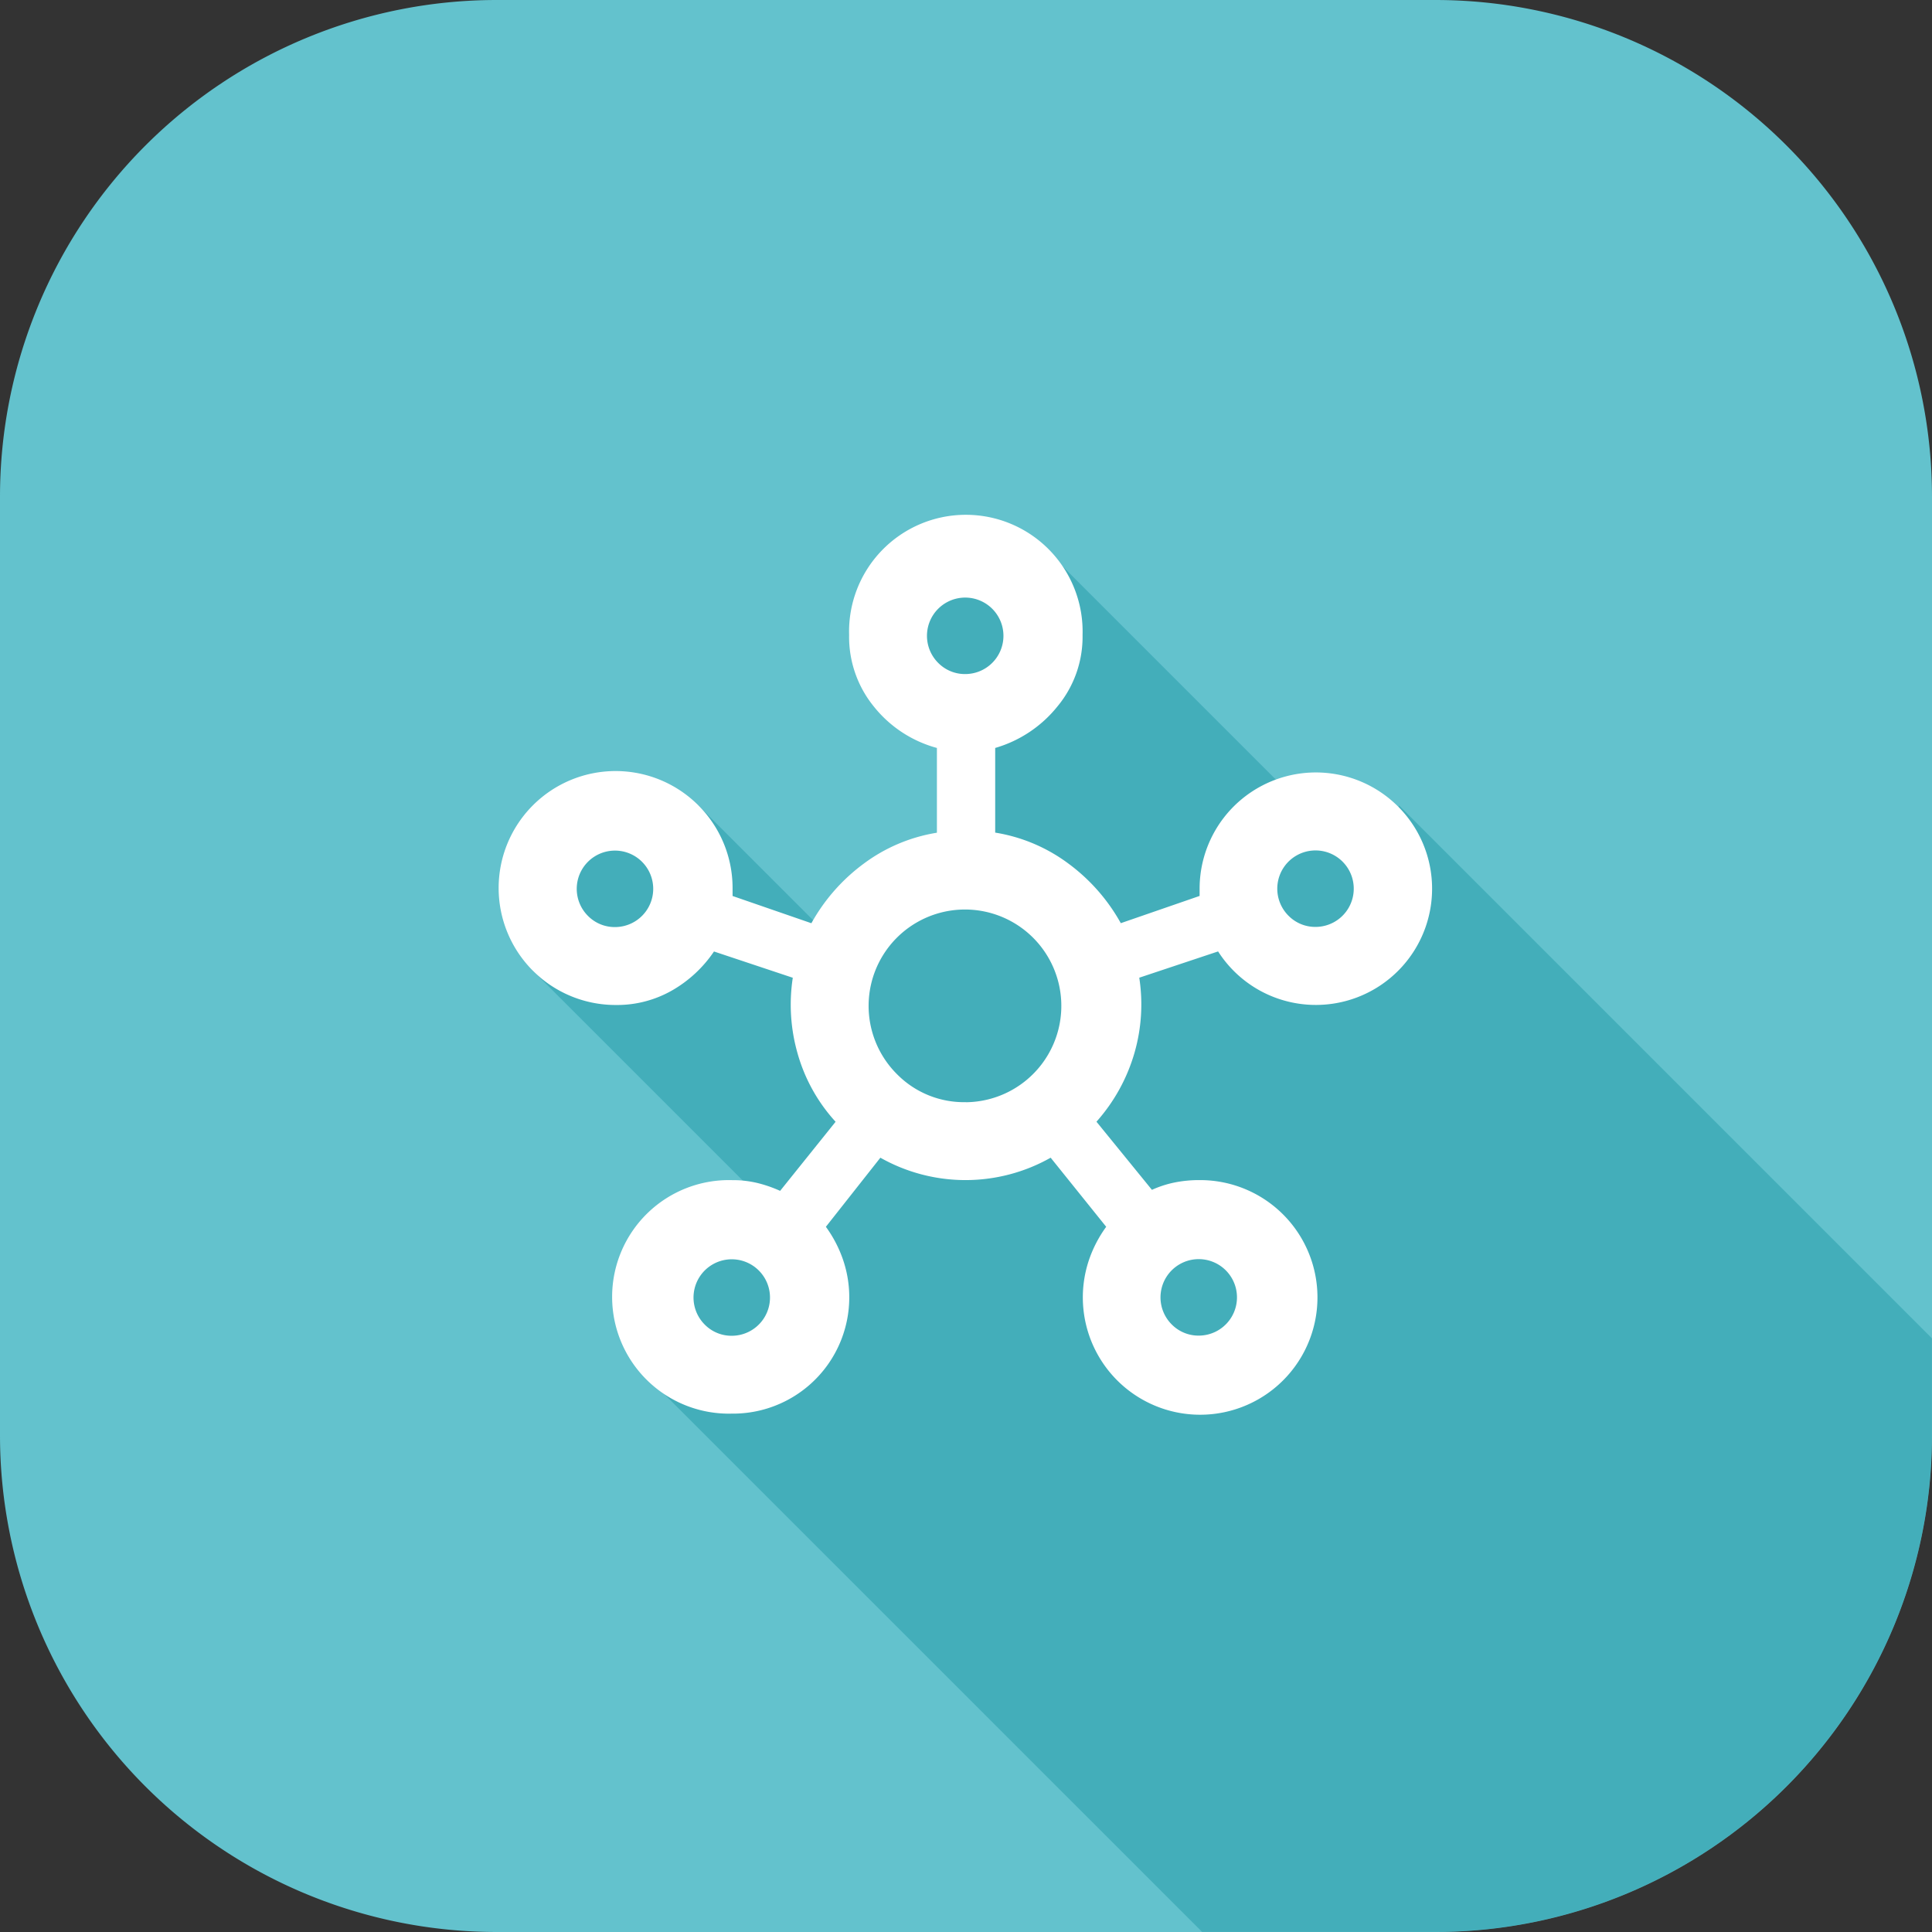
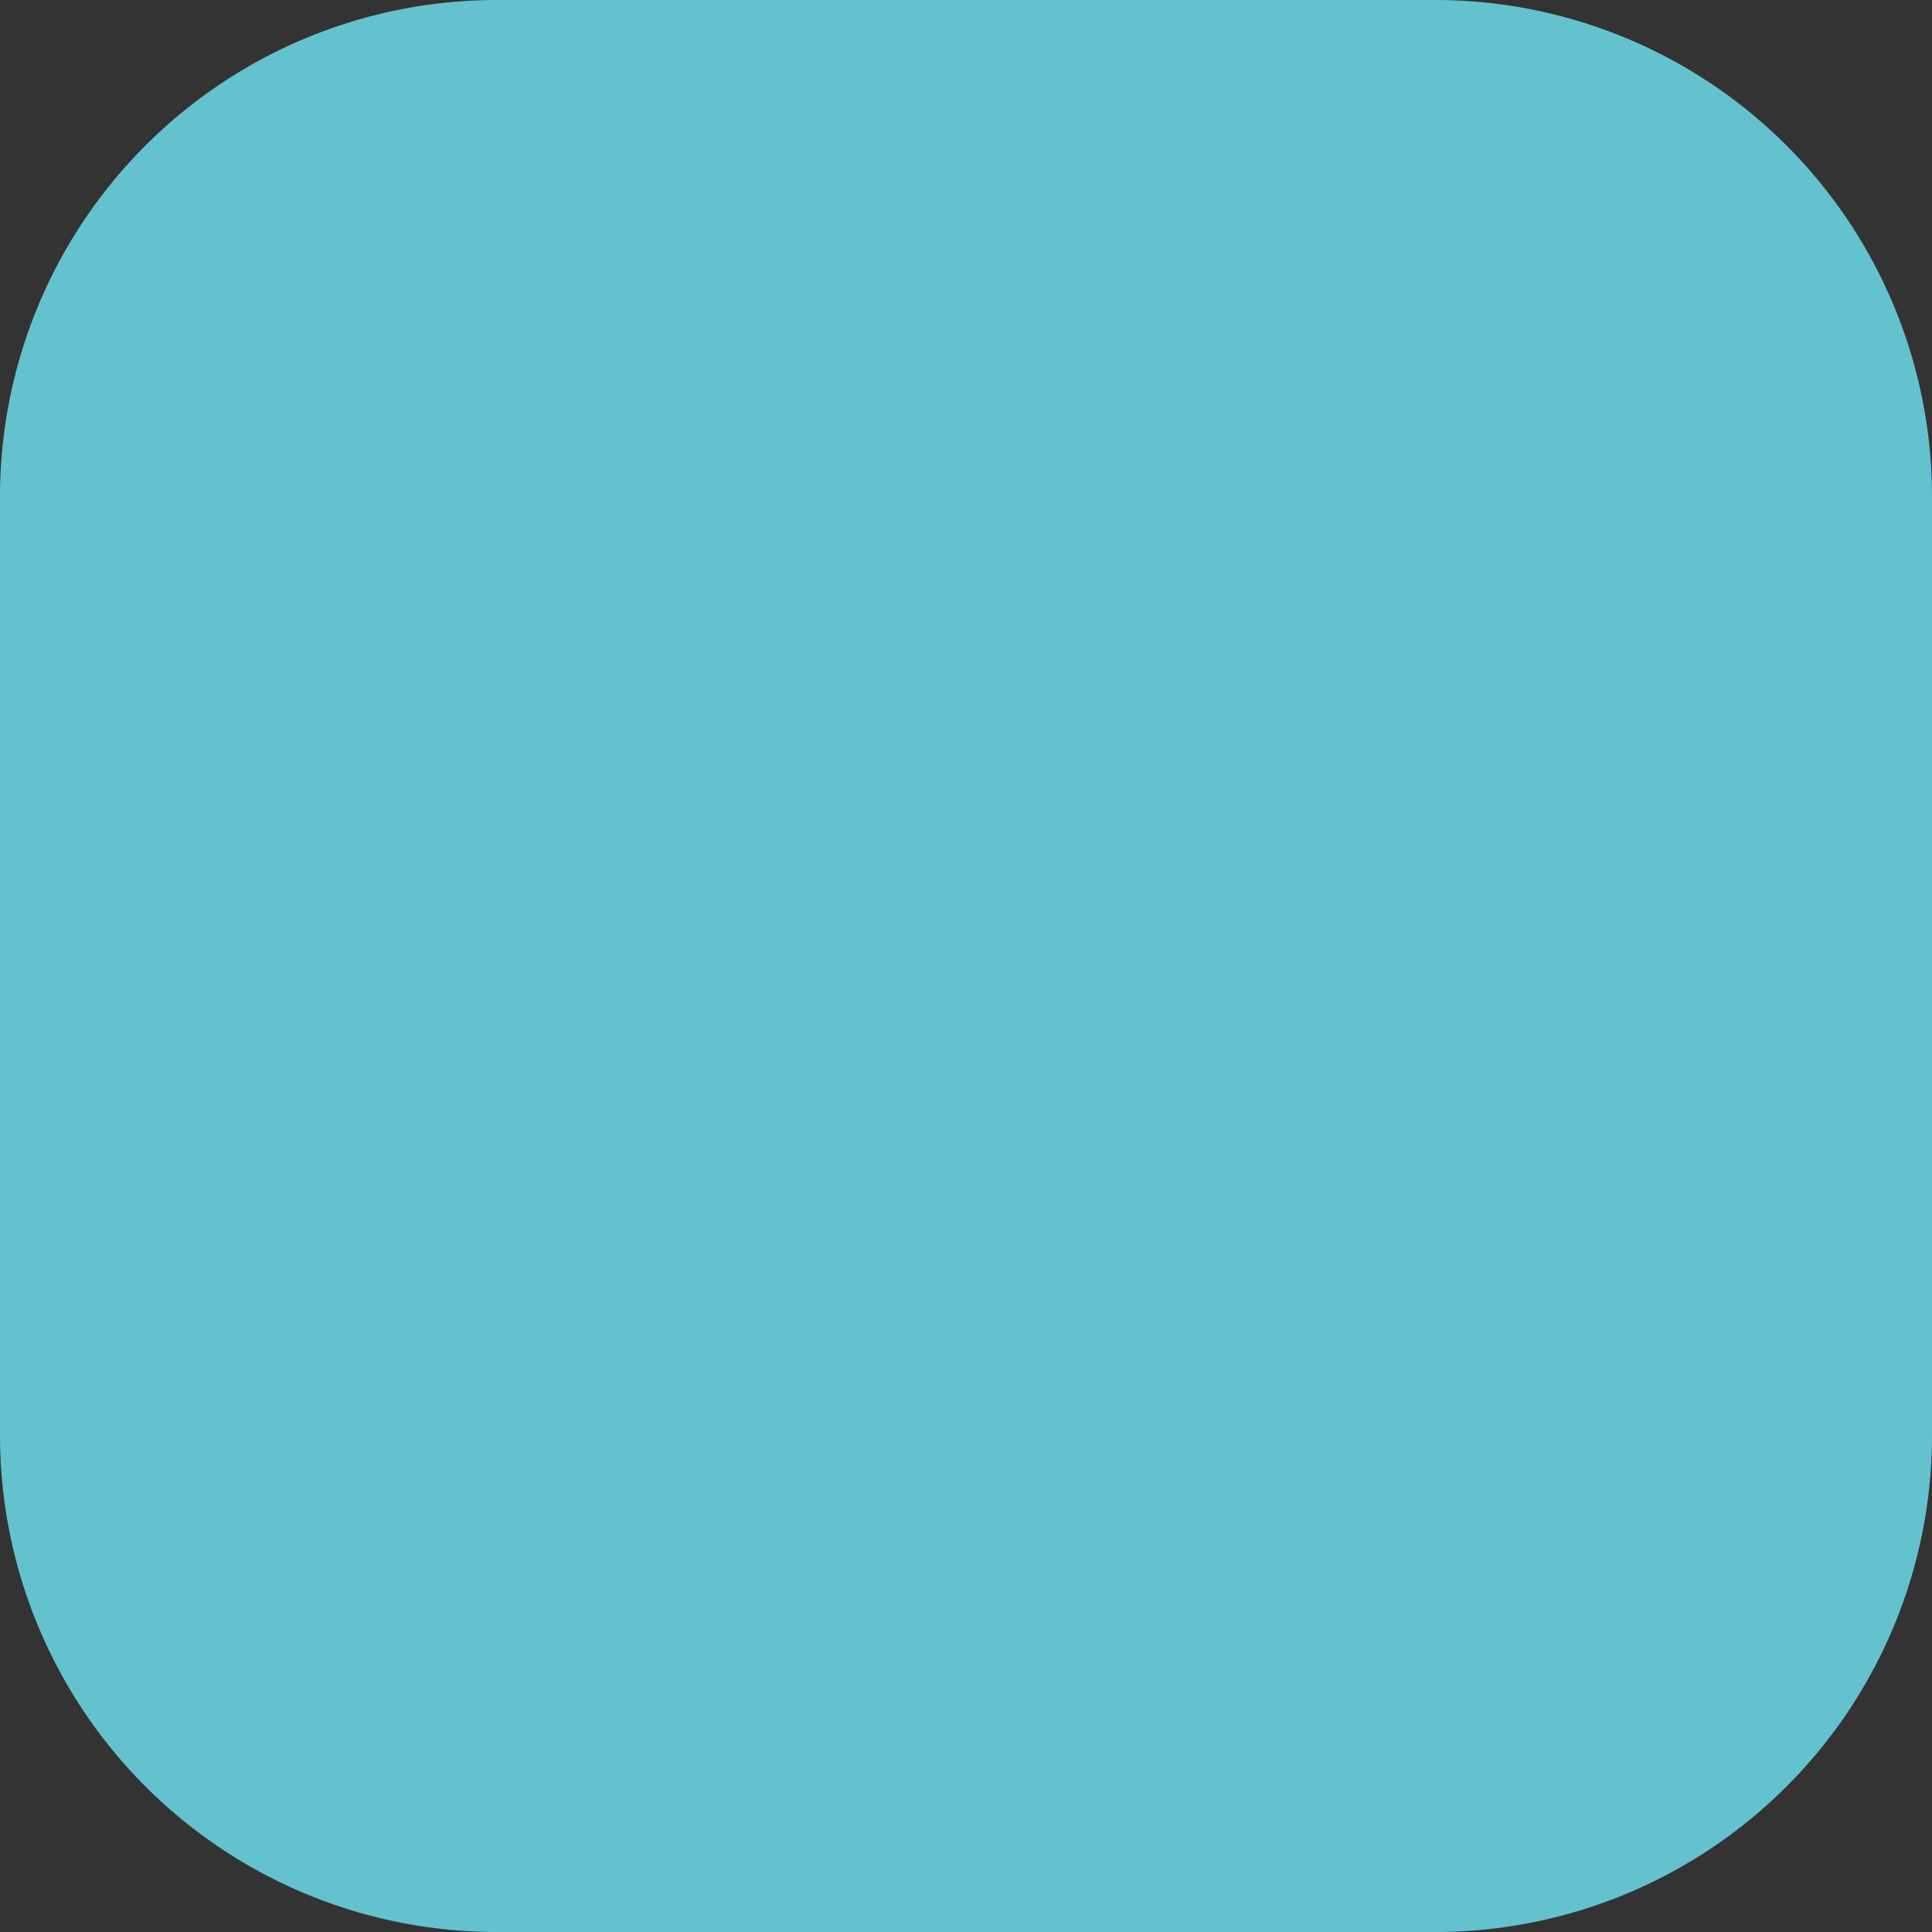
<svg xmlns="http://www.w3.org/2000/svg" id="Gruppe_41339" data-name="Gruppe 41339" width="72" height="72" viewBox="0 0 72 72">
  <rect x="0" y="0" width="72" height="72" fill="#333333" stroke="none" />
  <defs>
    <clipPath id="clip-path">
      <rect id="Rechteck_205" data-name="Rechteck 205" width="72" height="72" fill="none" />
    </clipPath>
    <clipPath id="clip-path-3">
      <rect id="Rechteck_203" data-name="Rechteck 203" width="52.138" height="51.412" fill="none" />
    </clipPath>
  </defs>
  <g id="Gruppe_41338" data-name="Gruppe 41338" clip-path="url(#clip-path)">
    <g id="Gruppe_41337" data-name="Gruppe 41337">
      <g id="Gruppe_41336" data-name="Gruppe 41336" clip-path="url(#clip-path)">
        <path id="Pfad_7662" data-name="Pfad 7662" d="M72,18.509V53.491A18.511,18.511,0,0,1,53.491,72H18.509A18.511,18.511,0,0,1,0,53.491V18.509A18.511,18.511,0,0,1,18.509,0H53.491A18.511,18.511,0,0,1,72,18.509" fill="#63c2cd" />
        <g id="Gruppe_41335" data-name="Gruppe 41335" transform="translate(19.862 20.588)" opacity="0.5">
          <g id="Gruppe_41334" data-name="Gruppe 41334">
            <g id="Gruppe_41333" data-name="Gruppe 41333" clip-path="url(#clip-path-3)">
-               <path id="Pfad_7663" data-name="Pfad 7663" d="M106.76,86.632l-.811,2.817L93.7,77.2,88.78,78.486l-.828,2.861,1.468,2.221,1.443,4.568,2.016,1.6-1.652-.71-4.894,1.581.418,6.209L85.279,93.77l-.326-1.33.651-.852-4.955-4.955-.041,3.013-4.59-2.953-1.534,6.1,9.109,9.109-3.7.447-.226,2.937-.835,2.739,20.589,20.587h8.688a18.511,18.511,0,0,0,18.509-18.509v-3.613Z" transform="translate(-74.484 -77.204)" fill="#239aa8" />
-             </g>
+               </g>
          </g>
        </g>
-         <path id="Pfad_7664" data-name="Pfad 7664" d="M78.427,105.807a4.352,4.352,0,1,1,0-8.7,3.882,3.882,0,0,1,.943.109,4.863,4.863,0,0,1,.834.29l2.067-2.575a6.3,6.3,0,0,1-1.414-2.538,6.607,6.607,0,0,1-.181-2.829l-2.937-.979a4.706,4.706,0,0,1-1.559,1.45,4.132,4.132,0,0,1-2.1.544,4.359,4.359,0,1,1,4.352-4.352v.29l2.937,1.015a6.936,6.936,0,0,1,1.94-2.212,6.216,6.216,0,0,1,2.738-1.161V81A4.517,4.517,0,0,1,83.7,79.461a4.111,4.111,0,0,1-.925-2.666,4.352,4.352,0,1,1,8.7,0,4.062,4.062,0,0,1-.943,2.666A4.618,4.618,0,0,1,88.219,81v3.155a6.217,6.217,0,0,1,2.738,1.161A6.939,6.939,0,0,1,92.9,87.53l2.937-1.015v-.29a4.332,4.332,0,1,1,2.23,3.808,4.329,4.329,0,0,1-1.541-1.45l-2.938.979a6.512,6.512,0,0,1-.181,2.81,6.616,6.616,0,0,1-1.414,2.557l2.067,2.539a3.975,3.975,0,0,1,.834-.272,4.617,4.617,0,0,1,.943-.091,4.372,4.372,0,1,1-4.116,2.955,4.631,4.631,0,0,1,.635-1.215L90.286,96.27a6.452,6.452,0,0,1-6.346,0l-2.031,2.575a4.638,4.638,0,0,1,.635,1.215,4.335,4.335,0,0,1-4.116,5.748M74.076,87.675a1.425,1.425,0,1,0-1.034-.417,1.4,1.4,0,0,0,1.034.417m4.352,15.231a1.425,1.425,0,1,0-1.034-.417,1.4,1.4,0,0,0,1.034.417m8.7-24.66a1.425,1.425,0,1,0-1.034-.417,1.4,1.4,0,0,0,1.034.417m0,15.957a3.591,3.591,0,1,0-2.575-1.052A3.5,3.5,0,0,0,87.131,94.2m8.7,8.7a1.425,1.425,0,1,0-1.034-.417,1.4,1.4,0,0,0,1.034.417m4.352-15.231a1.425,1.425,0,1,0-1.034-.417,1.4,1.4,0,0,0,1.034.417" transform="translate(-51.131 -53.126)" fill="#fff" />
      </g>
    </g>
  </g>
</svg>